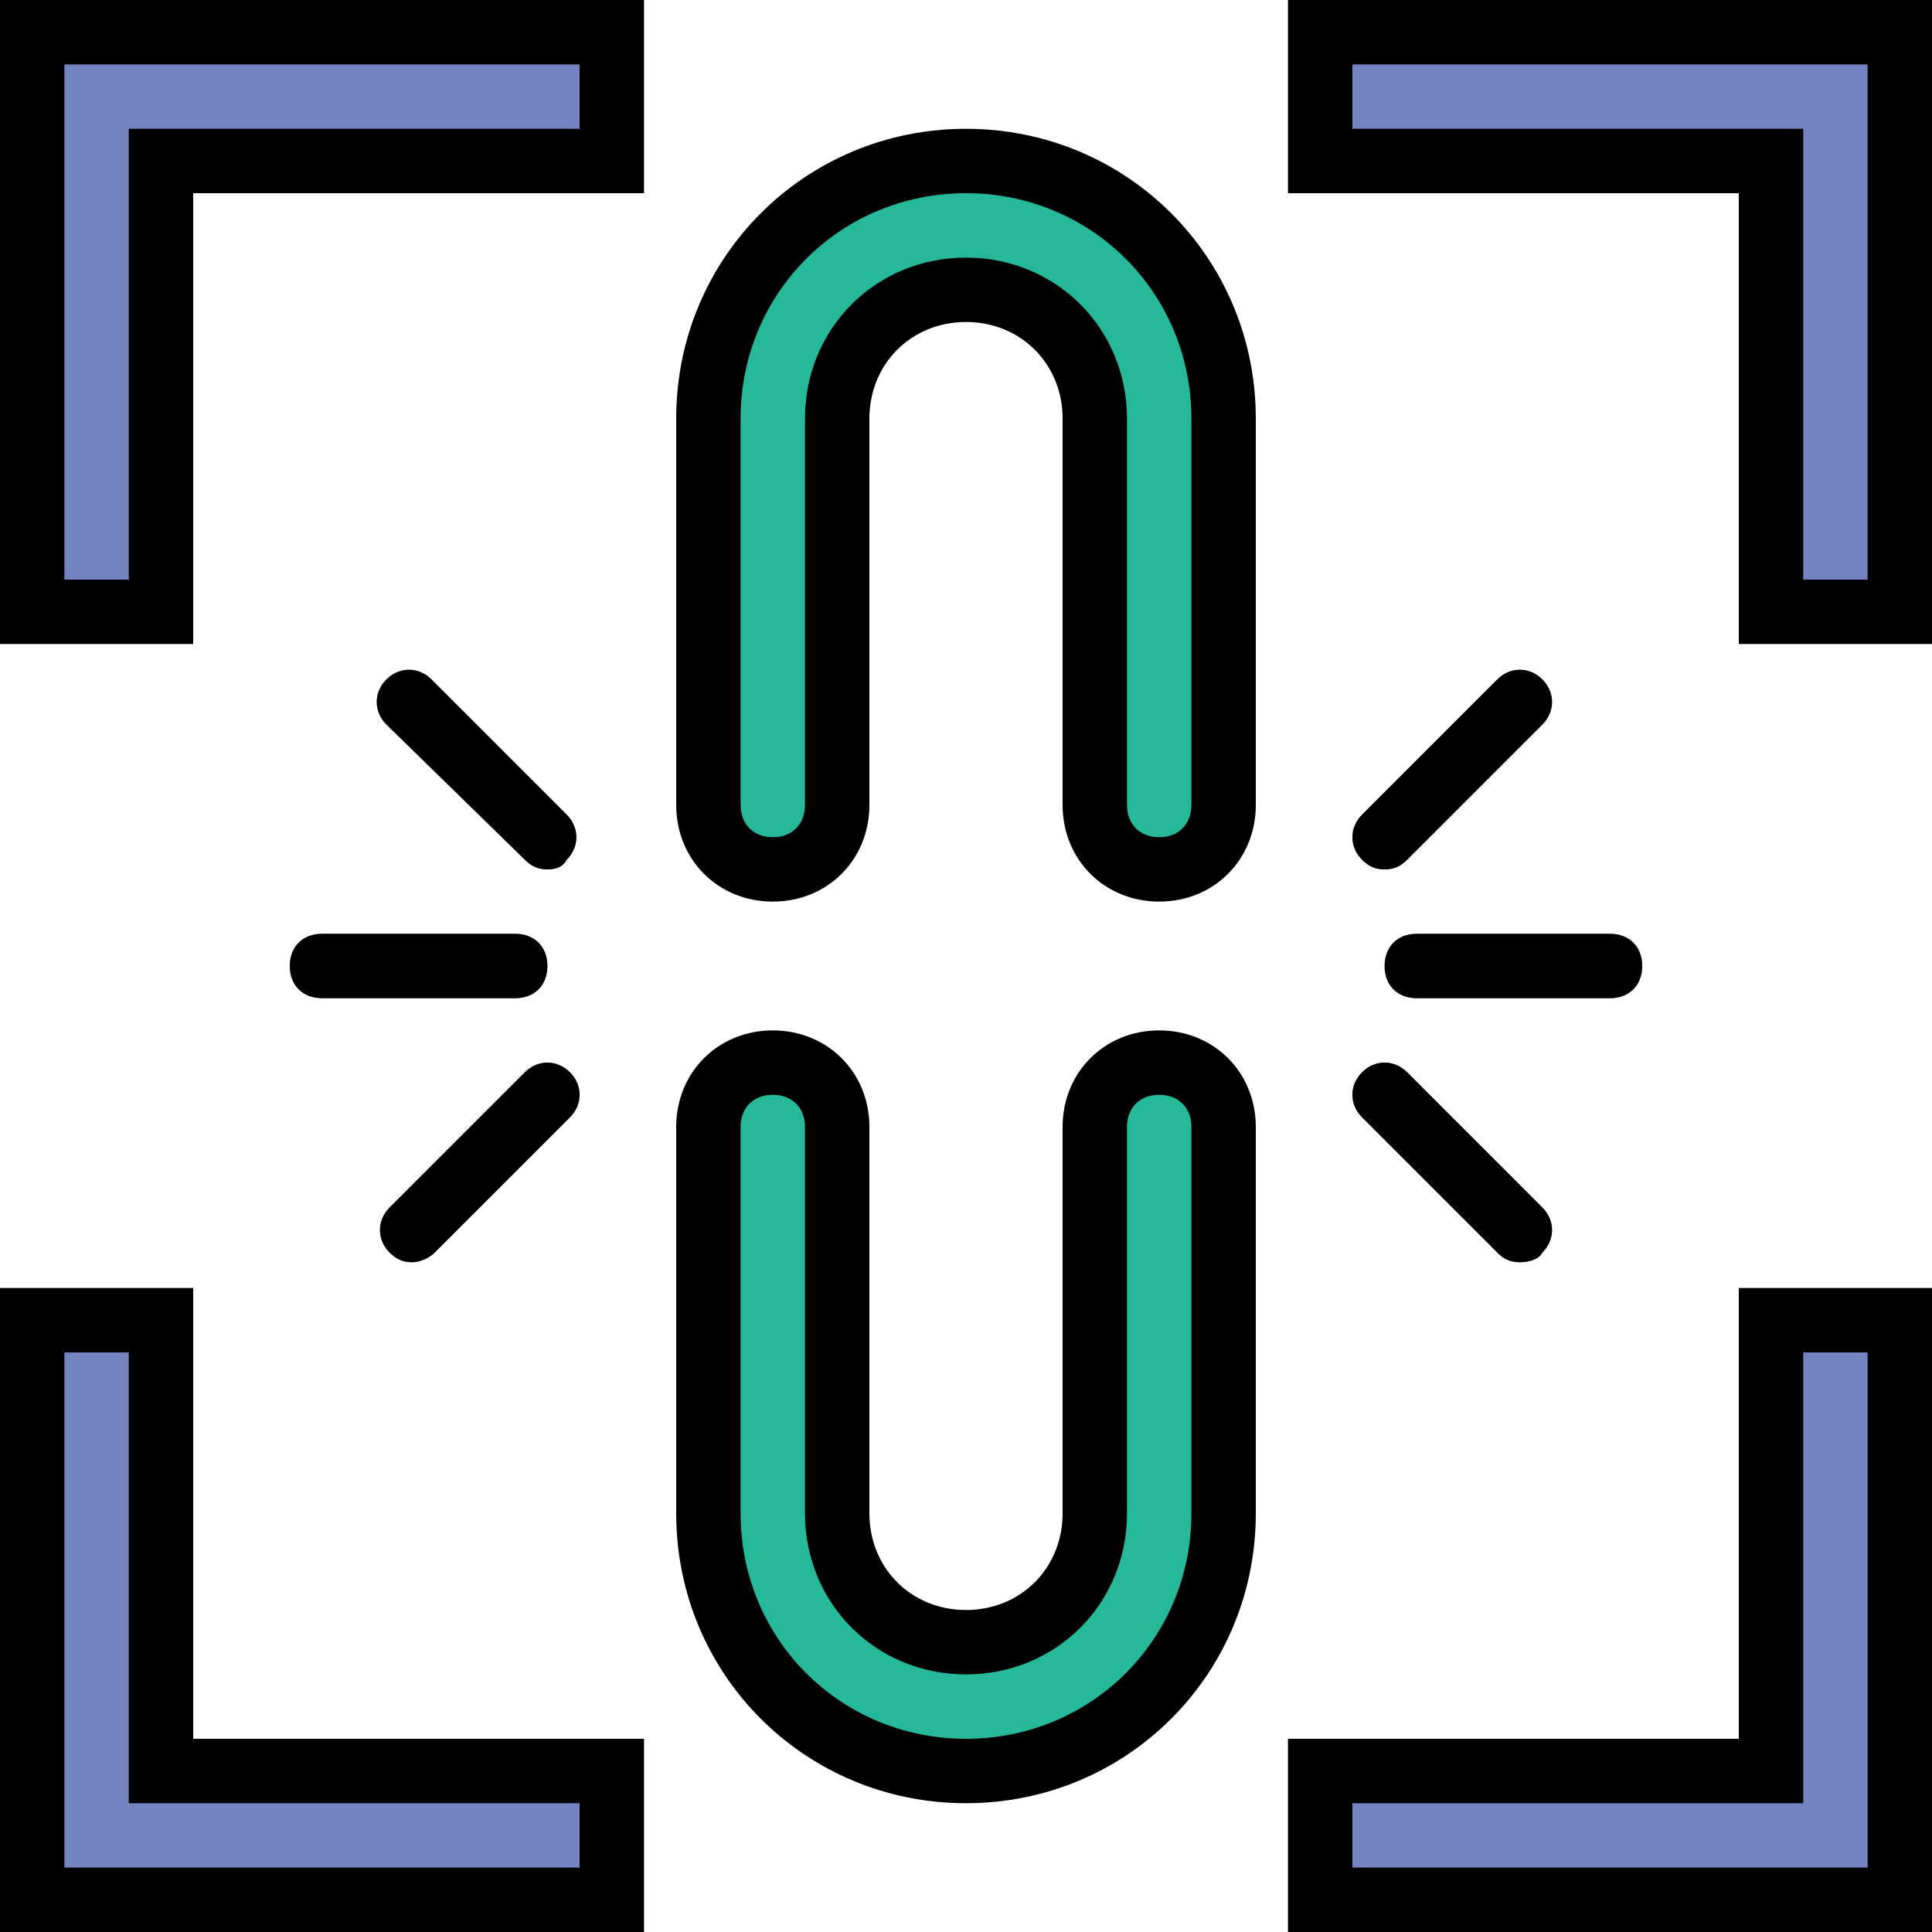
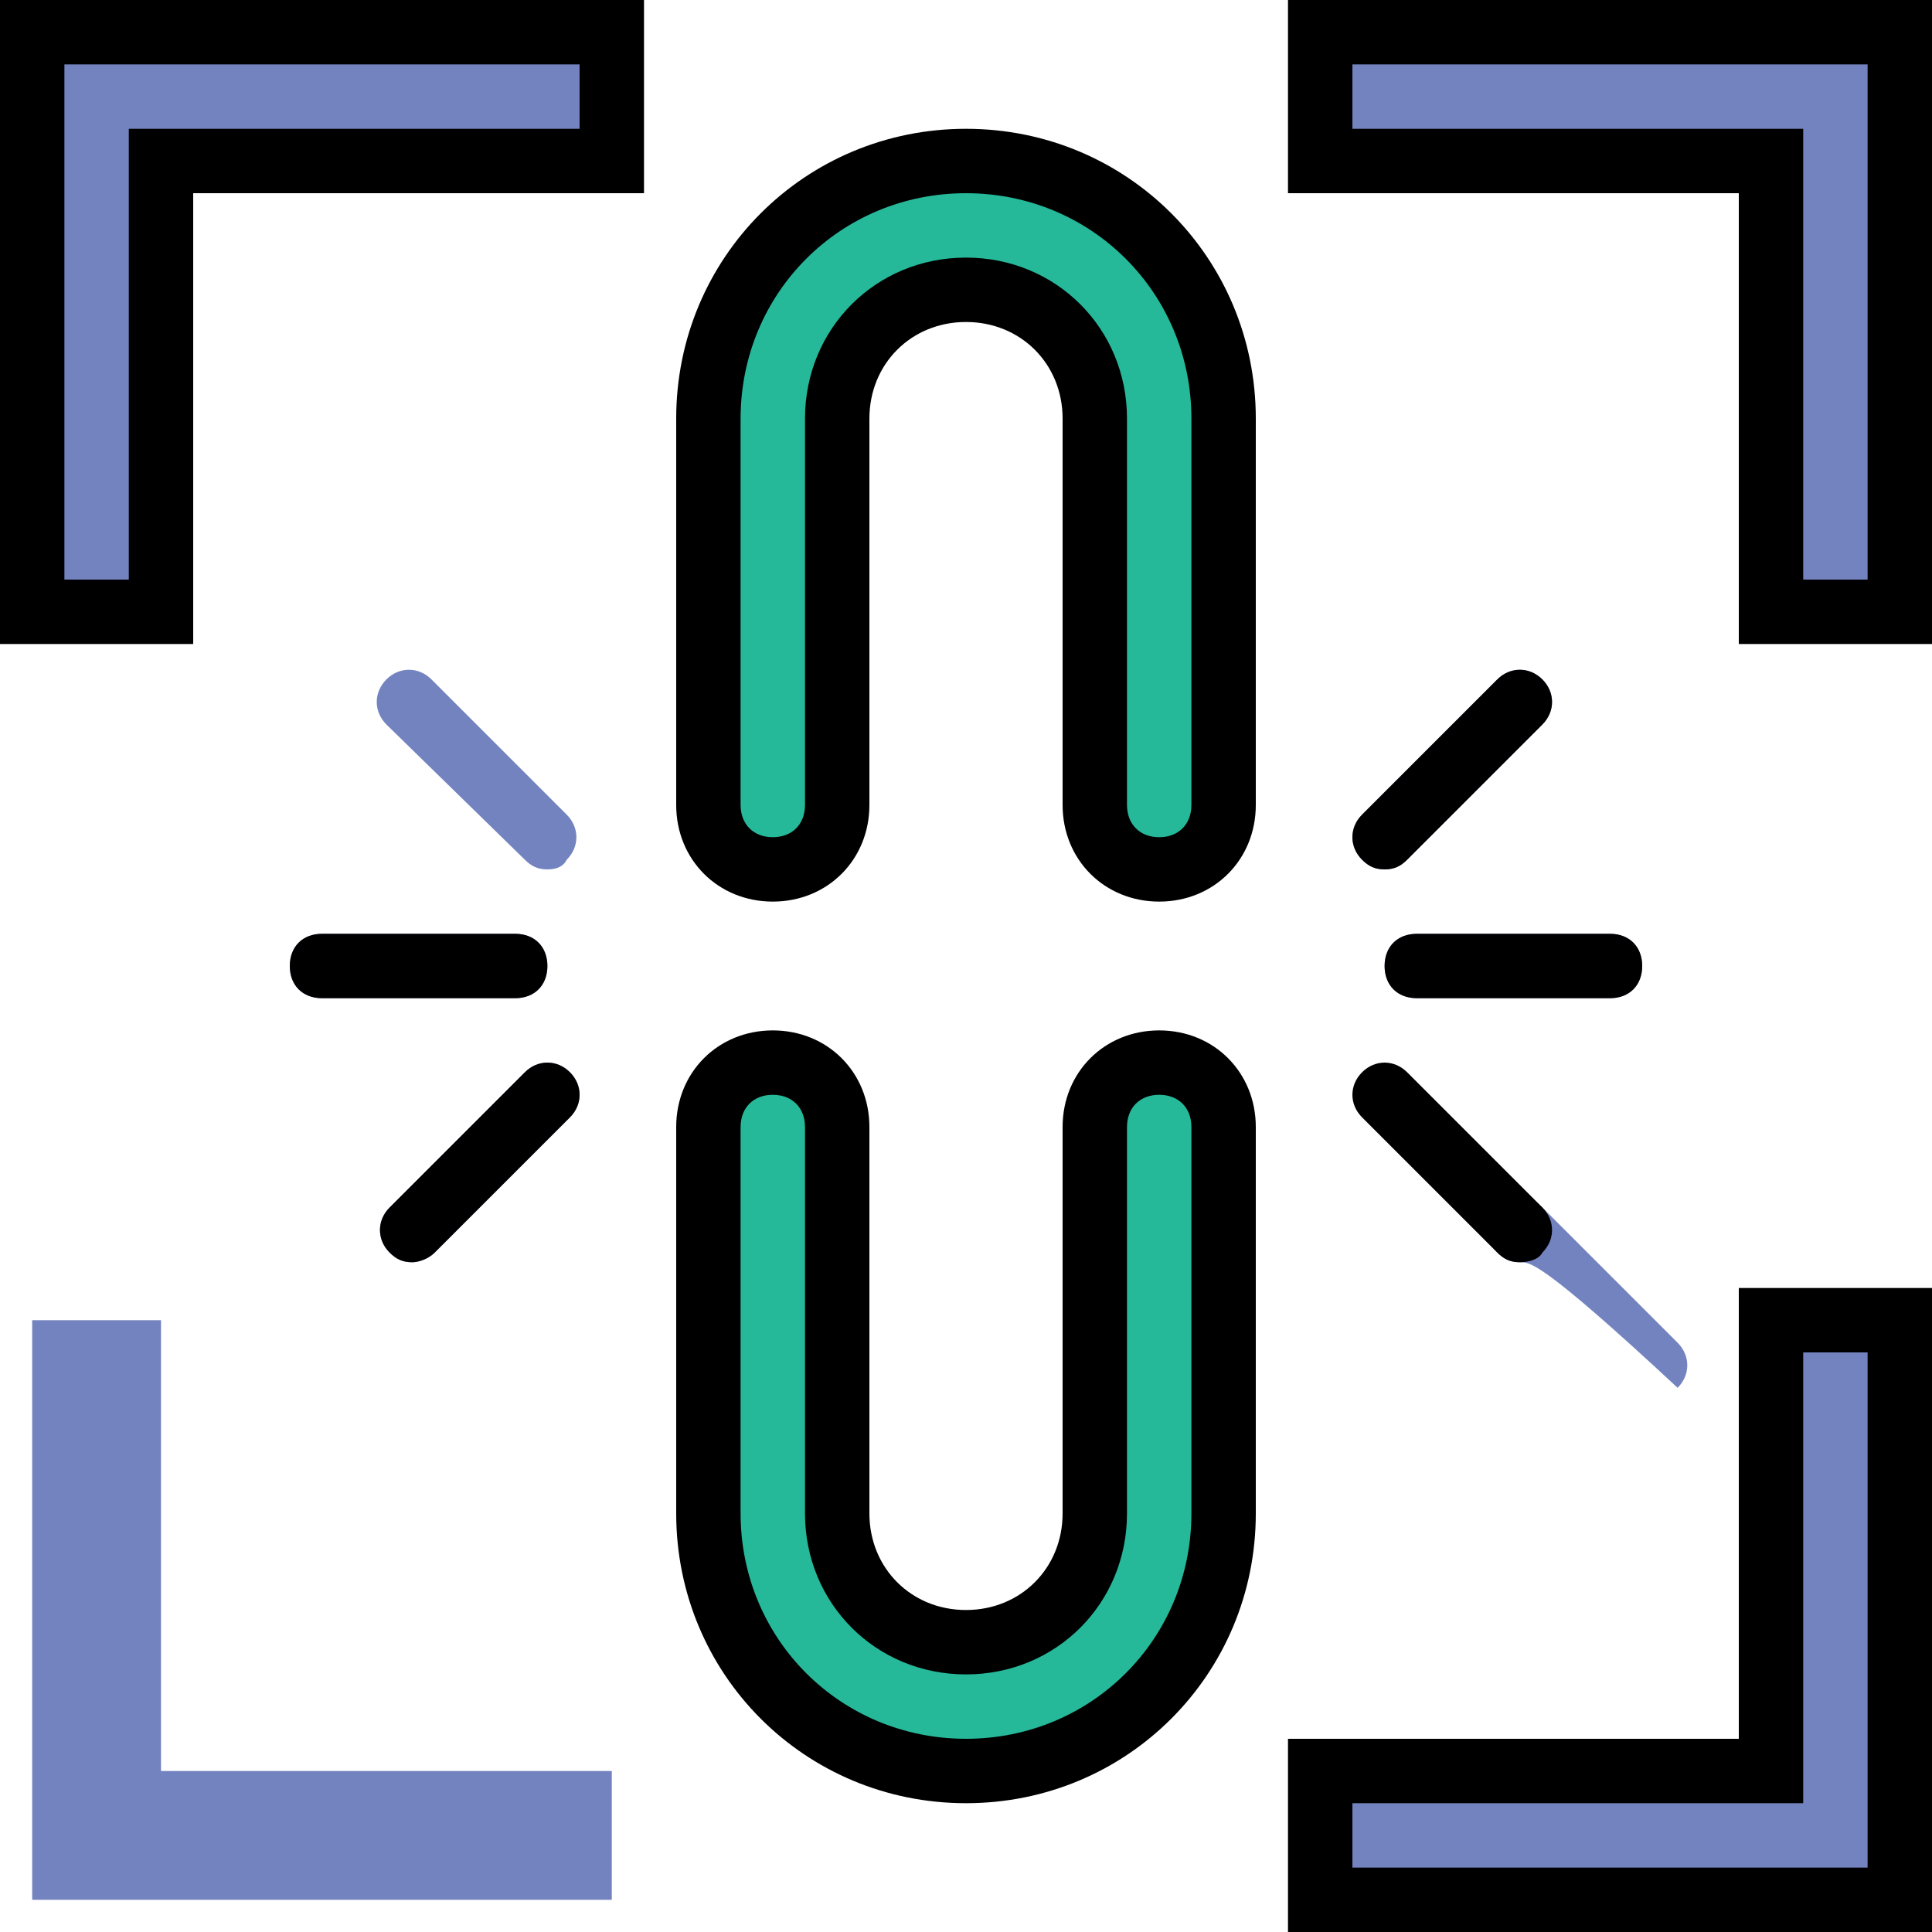
<svg xmlns="http://www.w3.org/2000/svg" height="800px" width="800px" version="1.1" id="Layer_1" viewBox="0 0 512 512" xml:space="preserve">
  <g transform="translate(1)">
    <g>
      <polygon style="fill:#7383BF;" points="161.133,8.533 41.667,8.533 7.533,8.533 7.533,42.667 7.533,162.133 41.667,162.133     41.667,42.667 161.133,42.667   " />
      <polygon style="fill:#7383BF;" points="502.467,162.133 502.467,42.667 502.467,8.533 468.333,8.533 348.867,8.533     348.867,42.667 468.333,42.667 468.333,162.133   " />
      <polygon style="fill:#7383BF;" points="348.867,503.467 468.333,503.467 502.467,503.467 502.467,469.333 502.467,349.867     468.333,349.867 468.333,469.333 348.867,469.333   " />
      <polygon style="fill:#7383BF;" points="7.533,349.867 7.533,469.333 7.533,503.467 41.667,503.467 161.133,503.467     161.133,469.333 41.667,469.333 41.667,349.867   " />
    </g>
    <g>
      <path style="fill:#25B99A;" d="M255,42.667c-37.547,0-68.267,30.72-68.267,68.267v102.4c0,9.387,7.68,17.067,17.067,17.067    c9.387,0,17.067-7.68,17.067-17.067v-102.4c0-18.773,15.36-34.133,34.133-34.133s34.133,15.36,34.133,34.133v102.4    c0,9.387,7.68,17.067,17.067,17.067s17.067-7.68,17.067-17.067v-102.4C323.267,73.387,292.547,42.667,255,42.667" />
      <path style="fill:#25B99A;" d="M306.2,281.6c-9.387,0-17.067,7.68-17.067,17.067v102.4c0,18.773-15.36,34.133-34.133,34.133    s-34.133-15.36-34.133-34.133v-102.4c0-9.387-7.68-17.067-17.067-17.067c-9.387,0-17.067,7.68-17.067,17.067v102.4    c0,37.547,30.72,68.267,68.267,68.267s68.267-30.72,68.267-68.267v-102.4C323.267,289.28,315.587,281.6,306.2,281.6" />
    </g>
    <g>
      <path style="fill:#7383BF;" d="M365.933,230.4c-2.56,0-4.267-0.853-5.973-2.56c-3.413-3.413-3.413-8.533,0-11.947l35.84-35.84    c3.413-3.413,8.533-3.413,11.947,0c3.413,3.413,3.413,8.533,0,11.947l-35.84,35.84C370.2,229.547,368.493,230.4,365.933,230.4z" />
      <path style="fill:#7383BF;" d="M425.667,264.533h-51.2c-5.12,0-8.533-3.413-8.533-8.533c0-5.12,3.413-8.533,8.533-8.533h51.2    c5.12,0,8.533,3.413,8.533,8.533C434.2,261.12,430.787,264.533,425.667,264.533z" />
-       <path style="fill:#7383BF;" d="M401.773,334.507c-2.56,0-4.267-0.853-5.973-2.56l-35.84-35.84c-3.413-3.413-3.413-8.533,0-11.947    c3.413-3.413,8.533-3.413,11.947,0l35.84,35.84c3.413,3.413,3.413,8.533,0,11.947    C406.893,333.653,404.333,334.507,401.773,334.507z" />
+       <path style="fill:#7383BF;" d="M401.773,334.507c-2.56,0-4.267-0.853-5.973-2.56c-3.413-3.413-3.413-8.533,0-11.947    c3.413-3.413,8.533-3.413,11.947,0l35.84,35.84c3.413,3.413,3.413,8.533,0,11.947    C406.893,333.653,404.333,334.507,401.773,334.507z" />
      <path style="fill:#7383BF;" d="M108.227,334.507c-2.56,0-4.267-0.853-5.973-2.56c-3.413-3.413-3.413-8.533,0-11.947l35.84-35.84    c3.413-3.413,8.533-3.413,11.947,0c3.413,3.413,3.413,8.533,0,11.947l-35.84,35.84    C112.493,333.653,109.933,334.507,108.227,334.507z" />
      <path style="fill:#7383BF;" d="M135.533,264.533h-51.2c-5.12,0-8.533-3.413-8.533-8.533c0-5.12,3.413-8.533,8.533-8.533h51.2    c5.12,0,8.533,3.413,8.533,8.533C144.067,261.12,140.653,264.533,135.533,264.533z" />
      <path style="fill:#7383BF;" d="M144.067,230.4c-2.56,0-4.267-0.853-5.973-2.56L101.4,192c-3.413-3.413-3.413-8.533,0-11.947    c3.413-3.413,8.533-3.413,11.947,0l35.84,35.84c3.413,3.413,3.413,8.533,0,11.947C148.333,229.547,146.627,230.4,144.067,230.4z" />
    </g>
    <path d="M50.2,170.667H-1V0h170.667v51.2H50.2V170.667z M16.067,153.6h17.067V34.133H152.6V17.067H16.067V153.6z" />
    <path d="M511,170.667h-51.2V51.2H340.333V0H511V170.667z M476.867,153.6h17.067V17.067H357.4v17.067h119.467V153.6z" />
    <path d="M511,512H340.333v-51.2H459.8V341.333H511V512z M357.4,494.933h136.533V358.4h-17.067v119.467H357.4V494.933z" />
-     <path d="M169.667,512H-1V341.333h51.2V460.8h119.467V512z M16.067,494.933H152.6v-17.067H33.133V358.4H16.067V494.933z" />
    <path d="M306.2,238.933c-14.507,0-25.6-11.093-25.6-25.6v-102.4c0-14.507-11.093-25.6-25.6-25.6c-14.507,0-25.6,11.093-25.6,25.6   v102.4c0,14.507-11.093,25.6-25.6,25.6c-14.507,0-25.6-11.093-25.6-25.6v-102.4c0-42.667,34.133-76.8,76.8-76.8   s76.8,34.133,76.8,76.8v102.4C331.8,227.84,320.707,238.933,306.2,238.933z M255,68.267c23.893,0,42.667,18.773,42.667,42.667   v102.4c0,5.12,3.413,8.533,8.533,8.533s8.533-3.413,8.533-8.533v-102.4c0-33.28-26.453-59.733-59.733-59.733   s-59.733,26.453-59.733,59.733v102.4c0,5.12,3.413,8.533,8.533,8.533c5.12,0,8.533-3.413,8.533-8.533v-102.4   C212.333,87.04,231.107,68.267,255,68.267z" />
    <path d="M255,477.867c-42.667,0-76.8-34.133-76.8-76.8v-102.4c0-14.507,11.093-25.6,25.6-25.6c14.507,0,25.6,11.093,25.6,25.6   v102.4c0,14.507,11.093,25.6,25.6,25.6c14.507,0,25.6-11.093,25.6-25.6v-102.4c0-14.507,11.093-25.6,25.6-25.6   s25.6,11.093,25.6,25.6v102.4C331.8,443.733,297.667,477.867,255,477.867z M203.8,290.133c-5.12,0-8.533,3.413-8.533,8.533v102.4   c0,33.28,26.453,59.733,59.733,59.733s59.733-26.453,59.733-59.733v-102.4c0-5.12-3.413-8.533-8.533-8.533   s-8.533,3.413-8.533,8.533v102.4c0,23.893-18.773,42.667-42.667,42.667s-42.667-18.773-42.667-42.667v-102.4   C212.333,293.547,208.92,290.133,203.8,290.133z" />
    <path d="M365.933,230.4c-2.56,0-4.267-0.853-5.973-2.56c-3.413-3.413-3.413-8.533,0-11.947l35.84-35.84   c3.413-3.413,8.533-3.413,11.947,0c3.413,3.413,3.413,8.533,0,11.947l-35.84,35.84C370.2,229.547,368.493,230.4,365.933,230.4z" />
    <path d="M425.667,264.533h-51.2c-5.12,0-8.533-3.413-8.533-8.533c0-5.12,3.413-8.533,8.533-8.533h51.2   c5.12,0,8.533,3.413,8.533,8.533C434.2,261.12,430.787,264.533,425.667,264.533z" />
    <path d="M401.773,334.507c-2.56,0-4.267-0.853-5.973-2.56l-35.84-35.84c-3.413-3.413-3.413-8.533,0-11.947   c3.413-3.413,8.533-3.413,11.947,0l35.84,35.84c3.413,3.413,3.413,8.533,0,11.947C406.893,333.653,404.333,334.507,401.773,334.507   z" />
    <path d="M108.227,334.507c-2.56,0-4.267-0.853-5.973-2.56c-3.413-3.413-3.413-8.533,0-11.947l35.84-35.84   c3.413-3.413,8.533-3.413,11.947,0c3.413,3.413,3.413,8.533,0,11.947l-35.84,35.84   C112.493,333.653,109.933,334.507,108.227,334.507z" />
    <path d="M135.533,264.533h-51.2c-5.12,0-8.533-3.413-8.533-8.533c0-5.12,3.413-8.533,8.533-8.533h51.2   c5.12,0,8.533,3.413,8.533,8.533C144.067,261.12,140.653,264.533,135.533,264.533z" />
-     <path d="M144.067,230.4c-2.56,0-4.267-0.853-5.973-2.56L101.4,192c-3.413-3.413-3.413-8.533,0-11.947   c3.413-3.413,8.533-3.413,11.947,0l35.84,35.84c3.413,3.413,3.413,8.533,0,11.947C148.333,229.547,146.627,230.4,144.067,230.4z" />
  </g>
</svg>